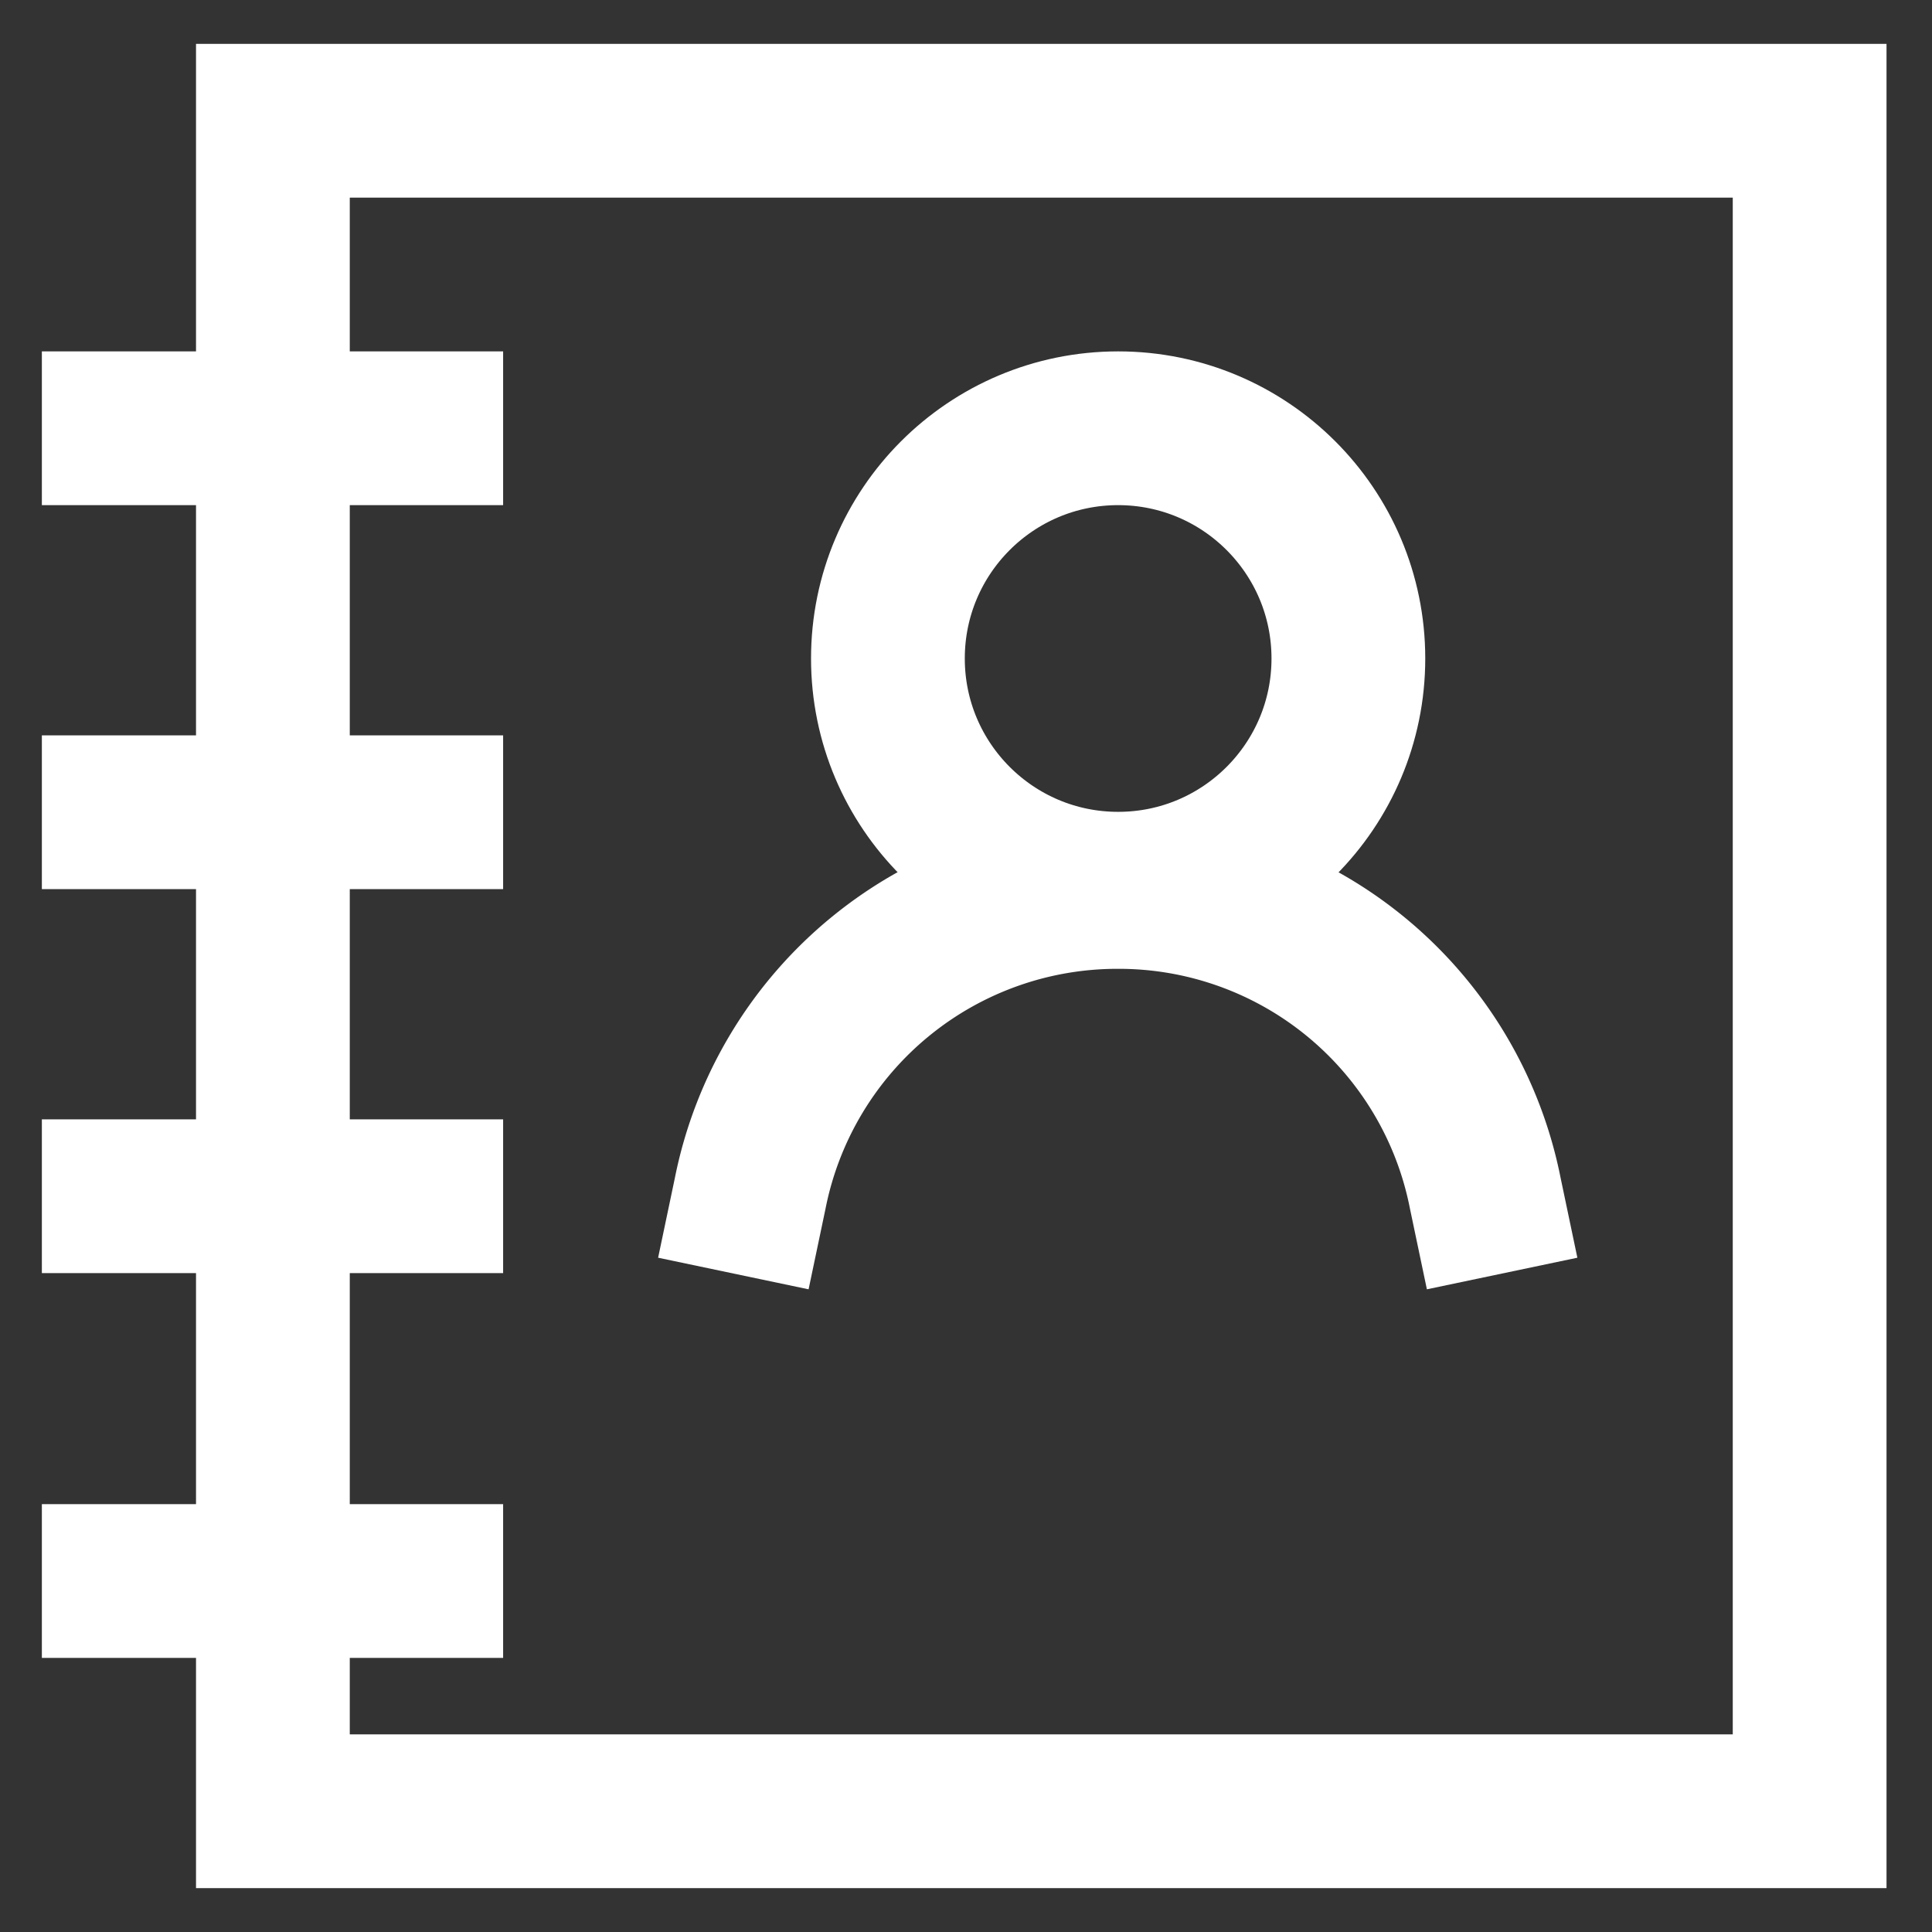
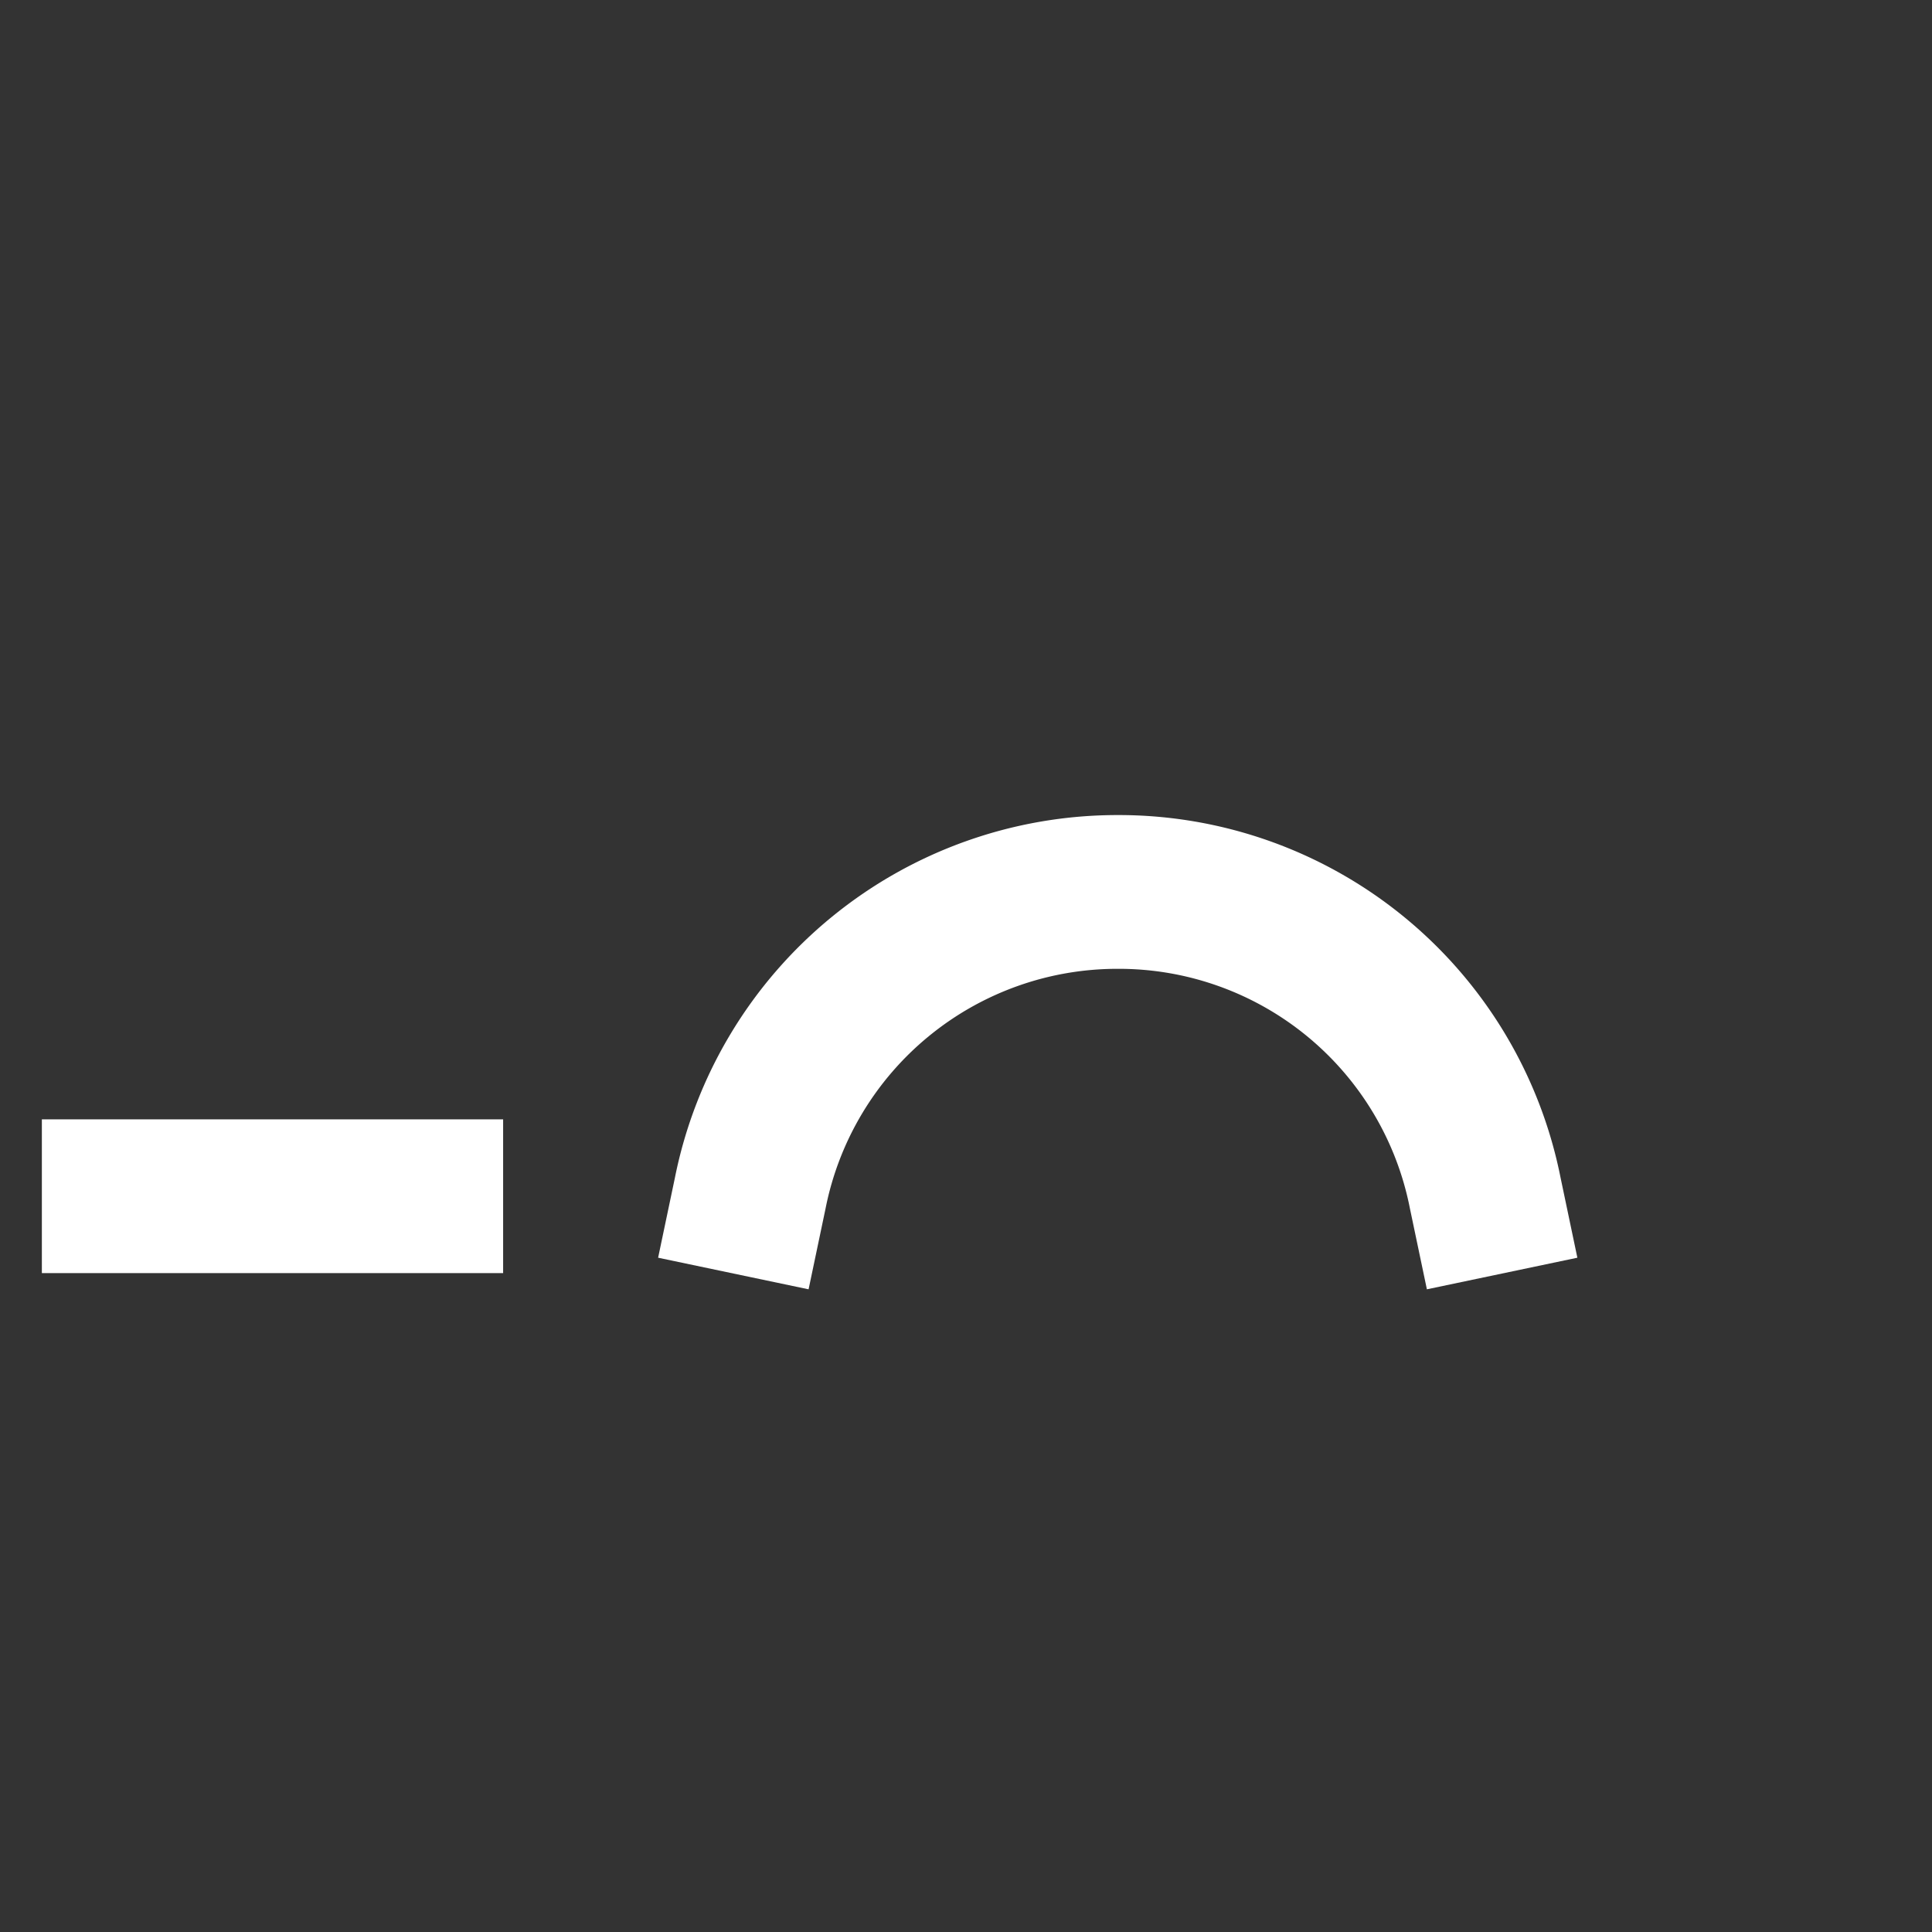
<svg xmlns="http://www.w3.org/2000/svg" width="64px" height="64px" viewBox="0 0 24 24" id="Layer_1" data-name="Layer 1" fill="#ffffff" stroke="#ffffff">
  <rect x="0" y="0" width="24" height="24" fill="#333333" stroke="none" />
  <g id="SVGRepo_bgCarrier" stroke-width="0" />
  <g id="SVGRepo_tracerCarrier" stroke-linecap="round" stroke-linejoin="round" />
  <g id="SVGRepo_iconCarrier">
    <defs>
      <style>.cls-1{fill:none;stroke:#ffffff;stroke-miterlimit:10;stroke-width:1.91px;}</style>
    </defs>
-     <rect class="cls-1" x="3.39" y="1.5" width="19.09" height="21" />
-     <circle class="cls-1" cx="13.89" cy="8.18" r="2.86" />
    <path class="cls-1" d="M9.11,15.82l.21-1a4.65,4.65,0,0,1,4.57-3.74h0a4.64,4.64,0,0,1,4.56,3.74l.21,1" />
-     <line class="cls-1" x1="0.52" y1="5.32" x2="6.25" y2="5.32" />
-     <line class="cls-1" x1="0.52" y1="10.09" x2="6.25" y2="10.09" />
    <line class="cls-1" x1="0.52" y1="14.86" x2="6.25" y2="14.86" />
-     <line class="cls-1" x1="0.52" y1="19.64" x2="6.25" y2="19.64" />
  </g>
</svg>